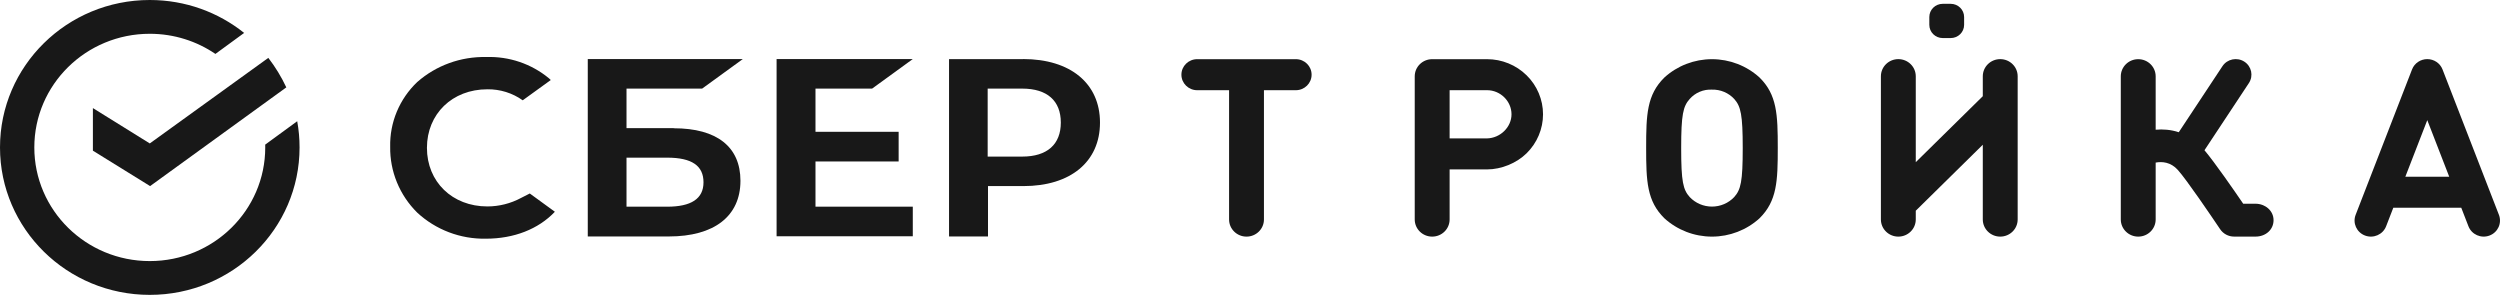
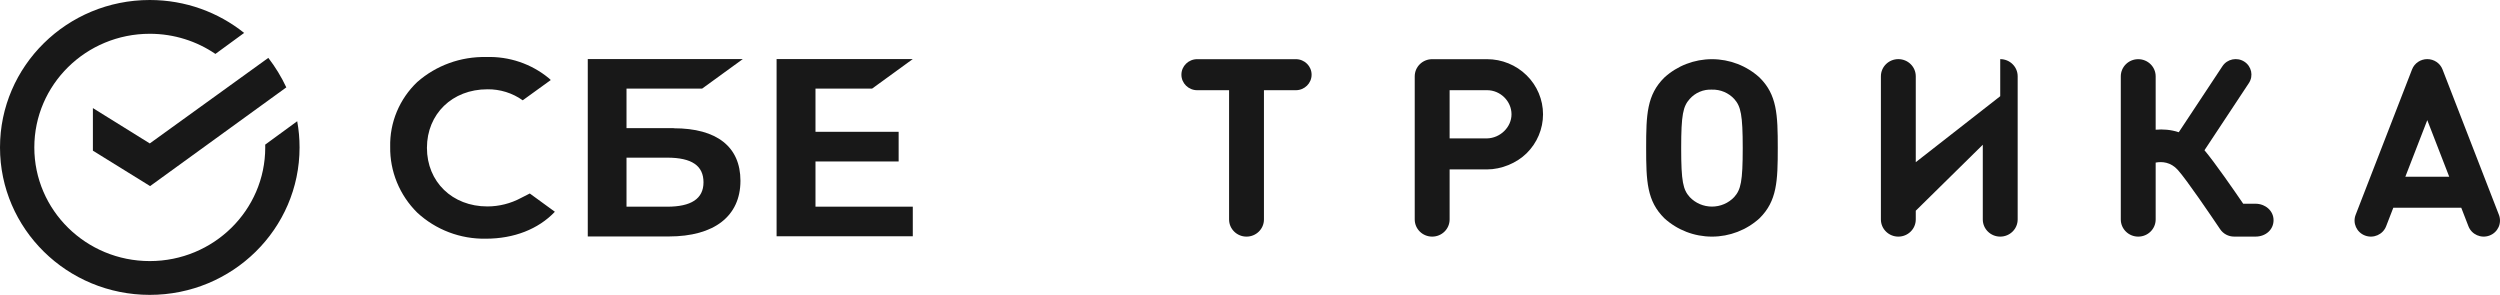
<svg xmlns="http://www.w3.org/2000/svg" width="195" height="23" viewBox="0 0 195 23" fill="none">
  <path d="M23.366 11.5C23.366 17.851 18.136 23 11.683 23C5.231 23 0 17.851 0 11.5C0 5.149 5.231 0 11.683 0C14.473 0 17.034 0.962 19.043 2.568L16.802 4.206C15.348 3.216 13.585 2.635 11.683 2.635C6.709 2.635 2.677 6.604 2.677 11.5C2.677 16.396 6.709 20.364 11.683 20.364C16.657 20.364 20.689 16.396 20.689 11.5C20.689 11.427 20.688 11.353 20.686 11.28L23.182 9.456C23.303 10.12 23.366 10.803 23.366 11.5Z" fill="#181818" />
  <path d="M38.016 16.102C38.932 16.101 39.834 15.874 40.638 15.441L41.324 15.092L43.28 16.517C41.994 17.875 40.085 18.618 37.898 18.618C35.912 18.655 33.99 17.925 32.542 16.583C31.861 15.909 31.323 15.107 30.961 14.225C30.599 13.342 30.42 12.398 30.435 11.446C30.414 10.507 30.59 9.574 30.953 8.706C31.316 7.837 31.857 7.052 32.542 6.4C34.02 5.101 35.944 4.403 37.924 4.448C39.708 4.386 41.453 4.978 42.82 6.109L42.959 6.242L40.772 7.824C39.971 7.253 39.005 6.952 38.016 6.965C35.277 6.965 33.301 8.888 33.301 11.533C33.301 14.179 35.277 16.102 38.016 16.102Z" fill="#181818" />
  <path fill-rule="evenodd" clip-rule="evenodd" d="M48.868 9.992H52.547L52.555 10.005C55.914 10.005 57.755 11.45 57.755 14.1C57.755 16.862 55.707 18.444 52.167 18.444H45.846V4.606H57.941L54.767 6.911H48.868V9.992ZM48.868 16.122H52.041C53.904 16.122 54.873 15.508 54.873 14.22C54.873 12.933 53.975 12.297 52.041 12.297H48.868V16.122Z" fill="#181818" />
  <path d="M71.198 4.606L68.025 6.911H63.608V10.283H70.094V12.592H63.608V16.122H71.198V18.431H60.574V4.606H71.198Z" fill="#181818" />
-   <path fill-rule="evenodd" clip-rule="evenodd" d="M79.799 4.614H74.025V18.444H77.064V14.515H79.824C83.503 14.515 85.799 12.617 85.799 9.561C85.799 6.504 83.49 4.606 79.799 4.606V4.614ZM79.731 12.214H77.038V6.911H79.731C81.687 6.911 82.744 7.866 82.744 9.561C82.744 11.255 81.687 12.214 79.731 12.214Z" fill="#181818" />
  <path d="M20.929 4.514C21.48 5.229 21.95 6 22.332 6.815L11.708 14.515L7.246 11.753V8.431L11.683 11.188L20.929 4.514Z" fill="#181818" />
-   <path d="M151.532 0.298C150.955 0.298 150.487 0.759 150.487 1.327V1.94C150.487 2.508 150.955 2.969 151.532 2.969H152.155C152.732 2.969 153.201 2.508 153.201 1.94V1.327C153.201 0.759 152.732 0.298 152.155 0.298H151.532Z" fill="#181818" />
  <path d="M173.353 5.16L169.944 10.314C169.33 10.111 168.713 10.067 168.142 10.118V5.955C168.142 5.215 167.533 4.616 166.782 4.616C166.031 4.616 165.422 5.215 165.422 5.955V17.118C165.422 17.857 166.031 18.456 166.782 18.456C167.533 18.456 168.142 17.857 168.142 17.118V12.681C168.644 12.589 169.314 12.635 169.872 13.257C170.562 14.024 172.476 16.846 173.166 17.871C173.285 18.05 173.447 18.198 173.639 18.3C173.83 18.402 174.045 18.455 174.263 18.454H175.935C176.719 18.454 177.337 17.919 177.337 17.173C177.337 16.422 176.672 15.891 175.935 15.891H174.97C174.248 14.833 172.74 12.654 171.949 11.719L175.413 6.48C175.784 5.92 175.623 5.171 175.054 4.806C174.485 4.442 173.724 4.6 173.353 5.16Z" fill="#181818" />
  <path fill-rule="evenodd" clip-rule="evenodd" d="M186.678 16.203L186.117 17.65C185.866 18.296 185.131 18.62 184.474 18.373C183.818 18.127 183.489 17.403 183.74 16.757L188.139 5.417C188.332 4.917 188.815 4.611 189.328 4.611C189.84 4.611 190.324 4.917 190.517 5.417L194.916 16.757C195.167 17.403 194.837 18.127 194.181 18.373C193.525 18.62 192.79 18.296 192.539 17.65L191.978 16.203H186.678ZM187.617 13.783L189.328 9.371L191.039 13.783H187.617Z" fill="#181818" />
-   <path d="M148.07 4.612C147.319 4.612 146.71 5.211 146.71 5.95V17.118C146.71 17.857 147.319 18.456 148.07 18.456C148.821 18.456 149.43 17.857 149.43 17.118V16.436L154.658 11.29V17.118C154.658 17.857 155.267 18.456 156.018 18.456C156.77 18.456 157.378 17.856 157.378 17.118V5.95C157.378 5.211 156.769 4.612 156.018 4.612C155.267 4.612 154.658 5.211 154.658 5.95V7.504L149.43 12.65V5.95C149.43 5.211 148.821 4.612 148.07 4.612Z" fill="#181818" />
+   <path d="M148.07 4.612C147.319 4.612 146.71 5.211 146.71 5.95V17.118C146.71 17.857 147.319 18.456 148.07 18.456C148.821 18.456 149.43 17.857 149.43 17.118V16.436L154.658 11.29V17.118C154.658 17.857 155.267 18.456 156.018 18.456C156.77 18.456 157.378 17.856 157.378 17.118V5.95C157.378 5.211 156.769 4.612 156.018 4.612V7.504L149.43 12.65V5.95C149.43 5.211 148.821 4.612 148.07 4.612Z" fill="#181818" />
  <path fill-rule="evenodd" clip-rule="evenodd" d="M128.4 11.534C128.4 14.129 128.455 15.68 129.821 17.025C130.831 17.945 132.156 18.456 133.533 18.456C134.909 18.456 136.235 17.945 137.245 17.025C138.611 15.672 138.666 14.124 138.666 11.534C138.666 8.944 138.611 7.392 137.245 6.047C136.235 5.127 134.909 4.616 133.533 4.616C132.156 4.616 130.831 5.127 129.821 6.047C128.455 7.396 128.4 8.94 128.4 11.534ZM131.132 11.555C131.132 8.935 131.28 8.298 131.797 7.719C132.011 7.476 132.278 7.284 132.579 7.158C132.88 7.031 133.206 6.974 133.533 6.991C133.858 6.982 134.182 7.042 134.482 7.168C134.781 7.294 135.05 7.482 135.269 7.719C135.786 8.298 135.933 8.956 135.933 11.555C135.933 14.153 135.786 14.791 135.269 15.37C135.047 15.605 134.778 15.792 134.48 15.92C134.181 16.048 133.859 16.114 133.533 16.114C133.207 16.114 132.885 16.048 132.586 15.92C132.287 15.792 132.018 15.605 131.797 15.37C131.28 14.791 131.132 14.174 131.132 11.555Z" fill="#181818" />
  <path fill-rule="evenodd" clip-rule="evenodd" d="M111.71 4.616H115.988C117.146 4.616 118.257 5.069 119.076 5.875C119.895 6.681 120.356 7.774 120.356 8.915C120.356 10.055 119.895 11.148 119.076 11.955C118.29 12.728 117.107 13.214 115.988 13.214H113.07V17.117C113.07 17.857 112.461 18.456 111.71 18.456C110.958 18.456 110.349 17.857 110.349 17.117V5.954C110.349 5.215 110.958 4.616 111.71 4.616ZM113.07 10.795H115.988C117.014 10.774 117.898 9.924 117.898 8.915C117.898 7.891 117.029 7.034 115.988 7.035H113.07V10.795Z" fill="#181818" />
  <path d="M101.076 4.616C101.755 4.616 102.305 5.157 102.305 5.826C102.305 6.494 101.755 7.036 101.076 7.036H98.588V17.118C98.588 17.857 97.978 18.456 97.228 18.456C96.477 18.456 95.868 17.857 95.868 17.118V7.036H93.38C92.701 7.036 92.15 6.494 92.15 5.826C92.15 5.157 92.701 4.616 93.38 4.616H101.076Z" fill="#181818" />
</svg>